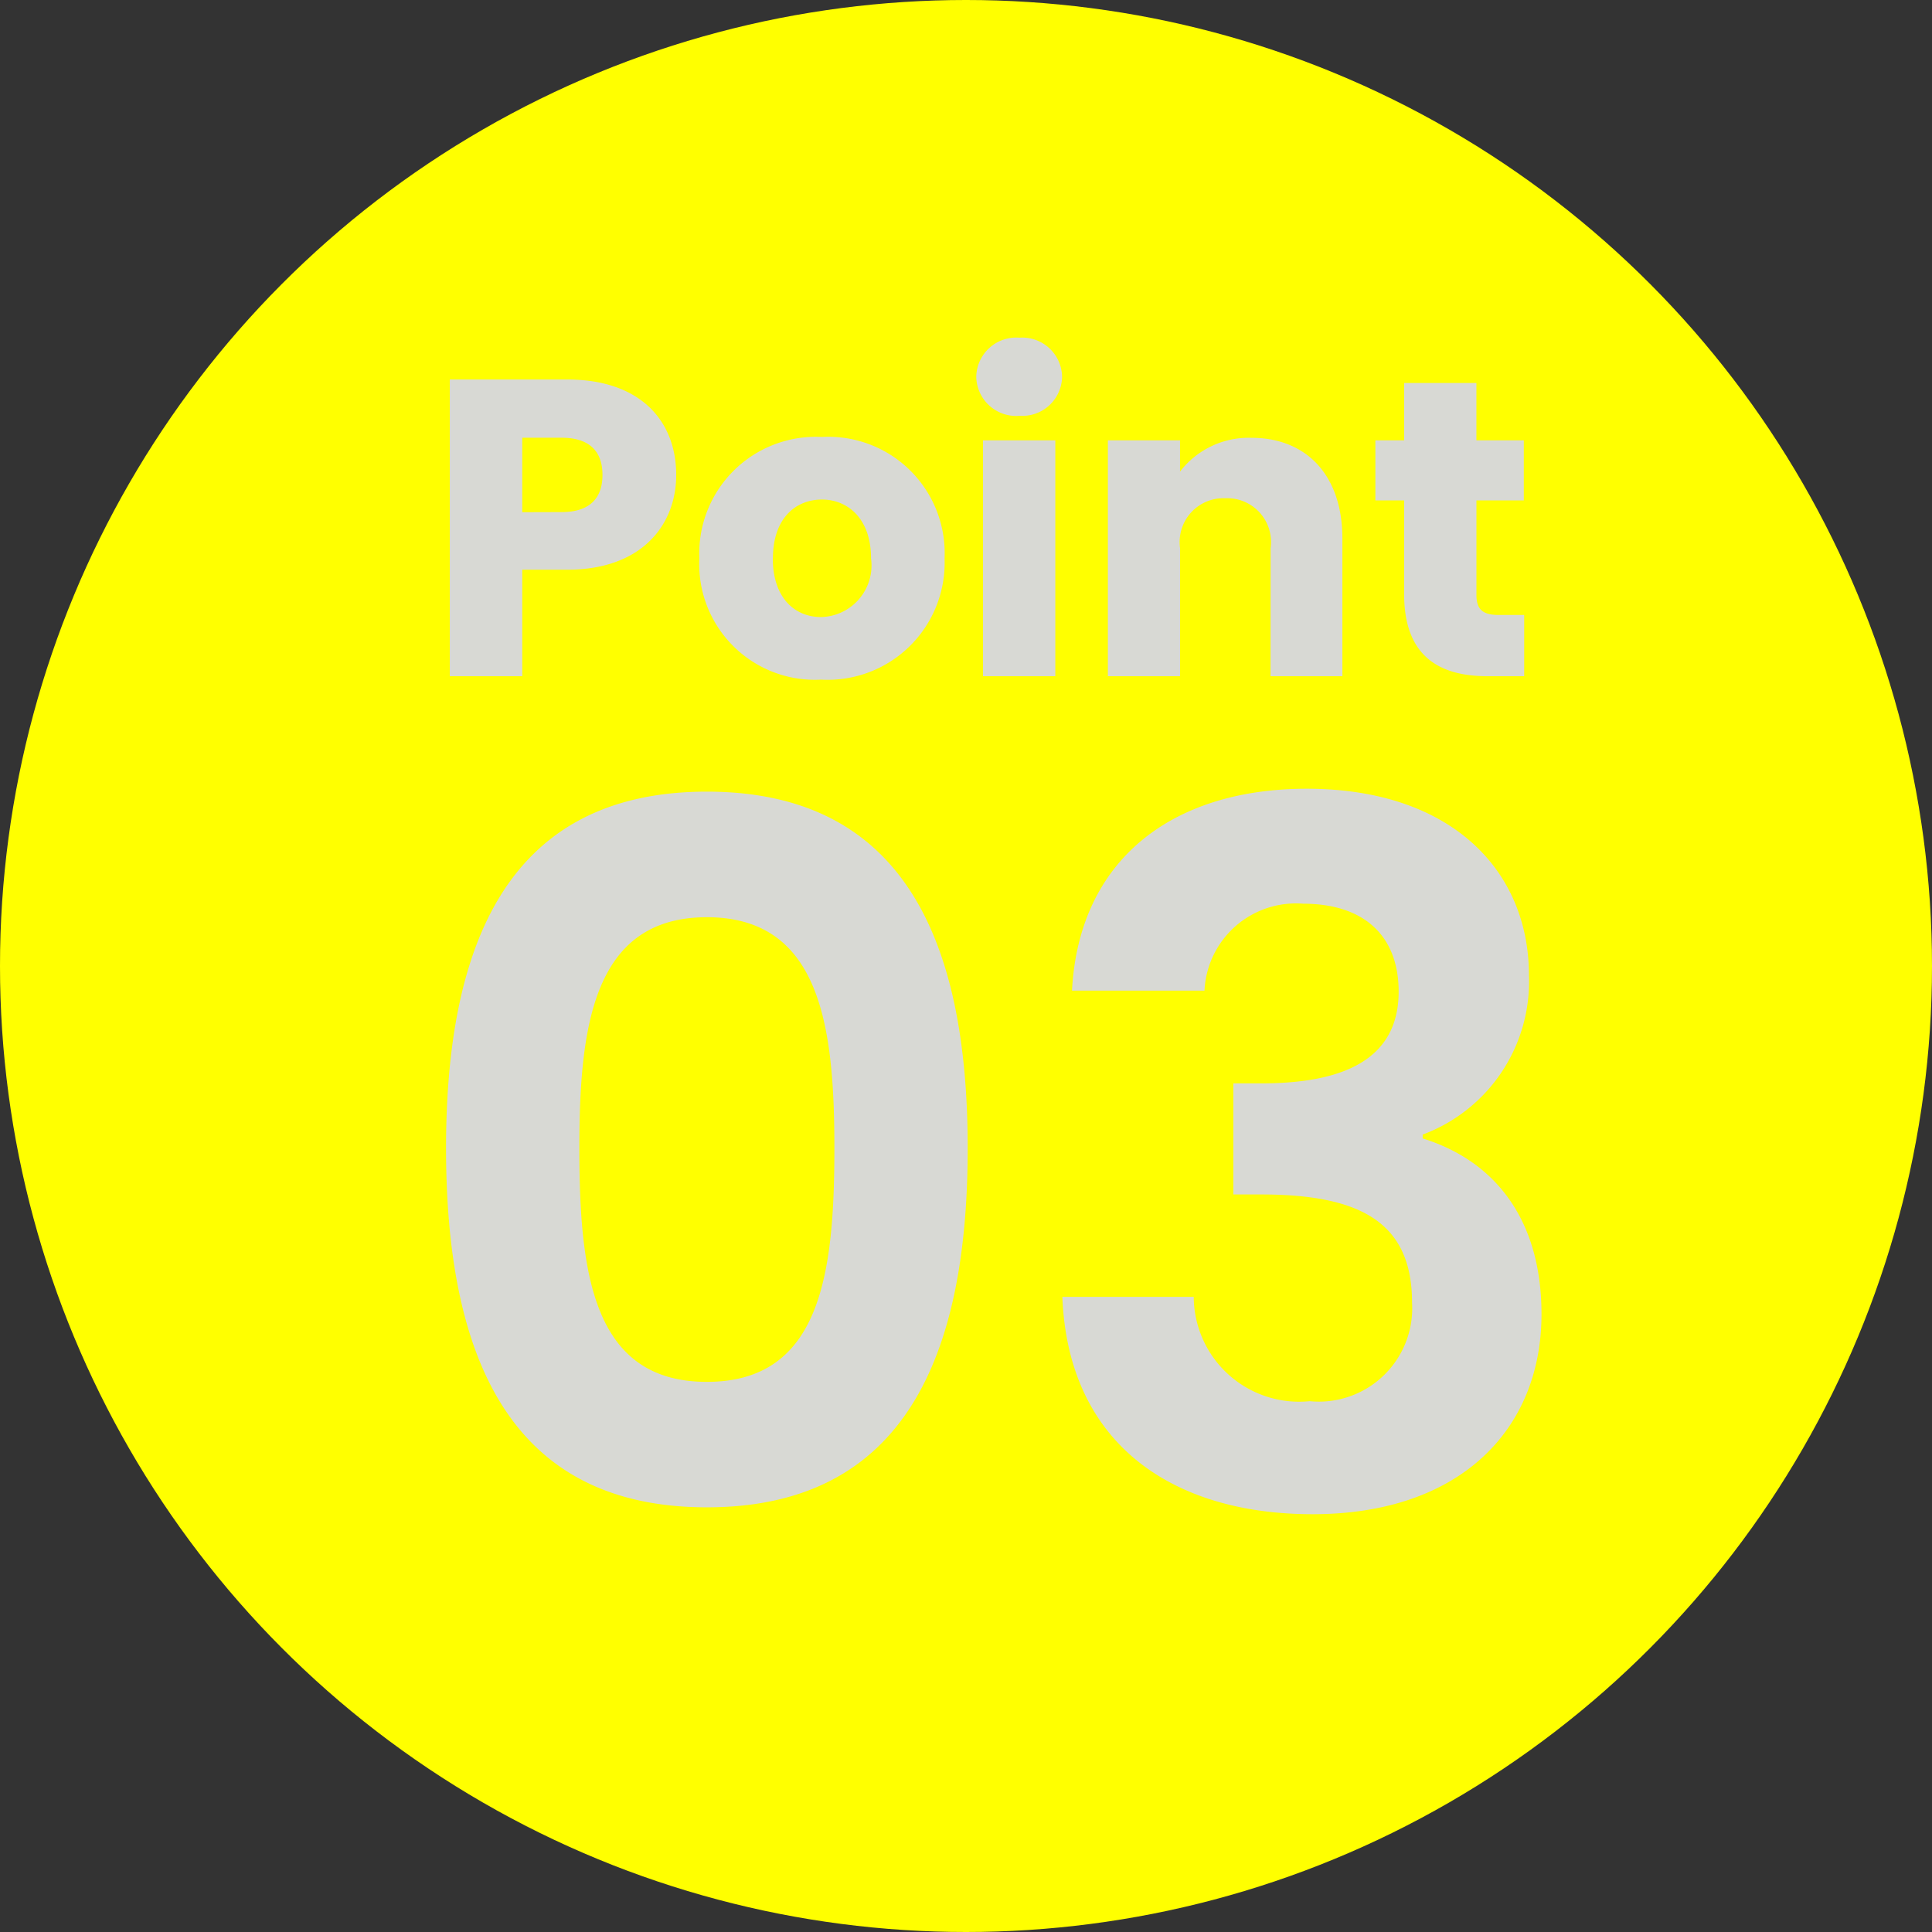
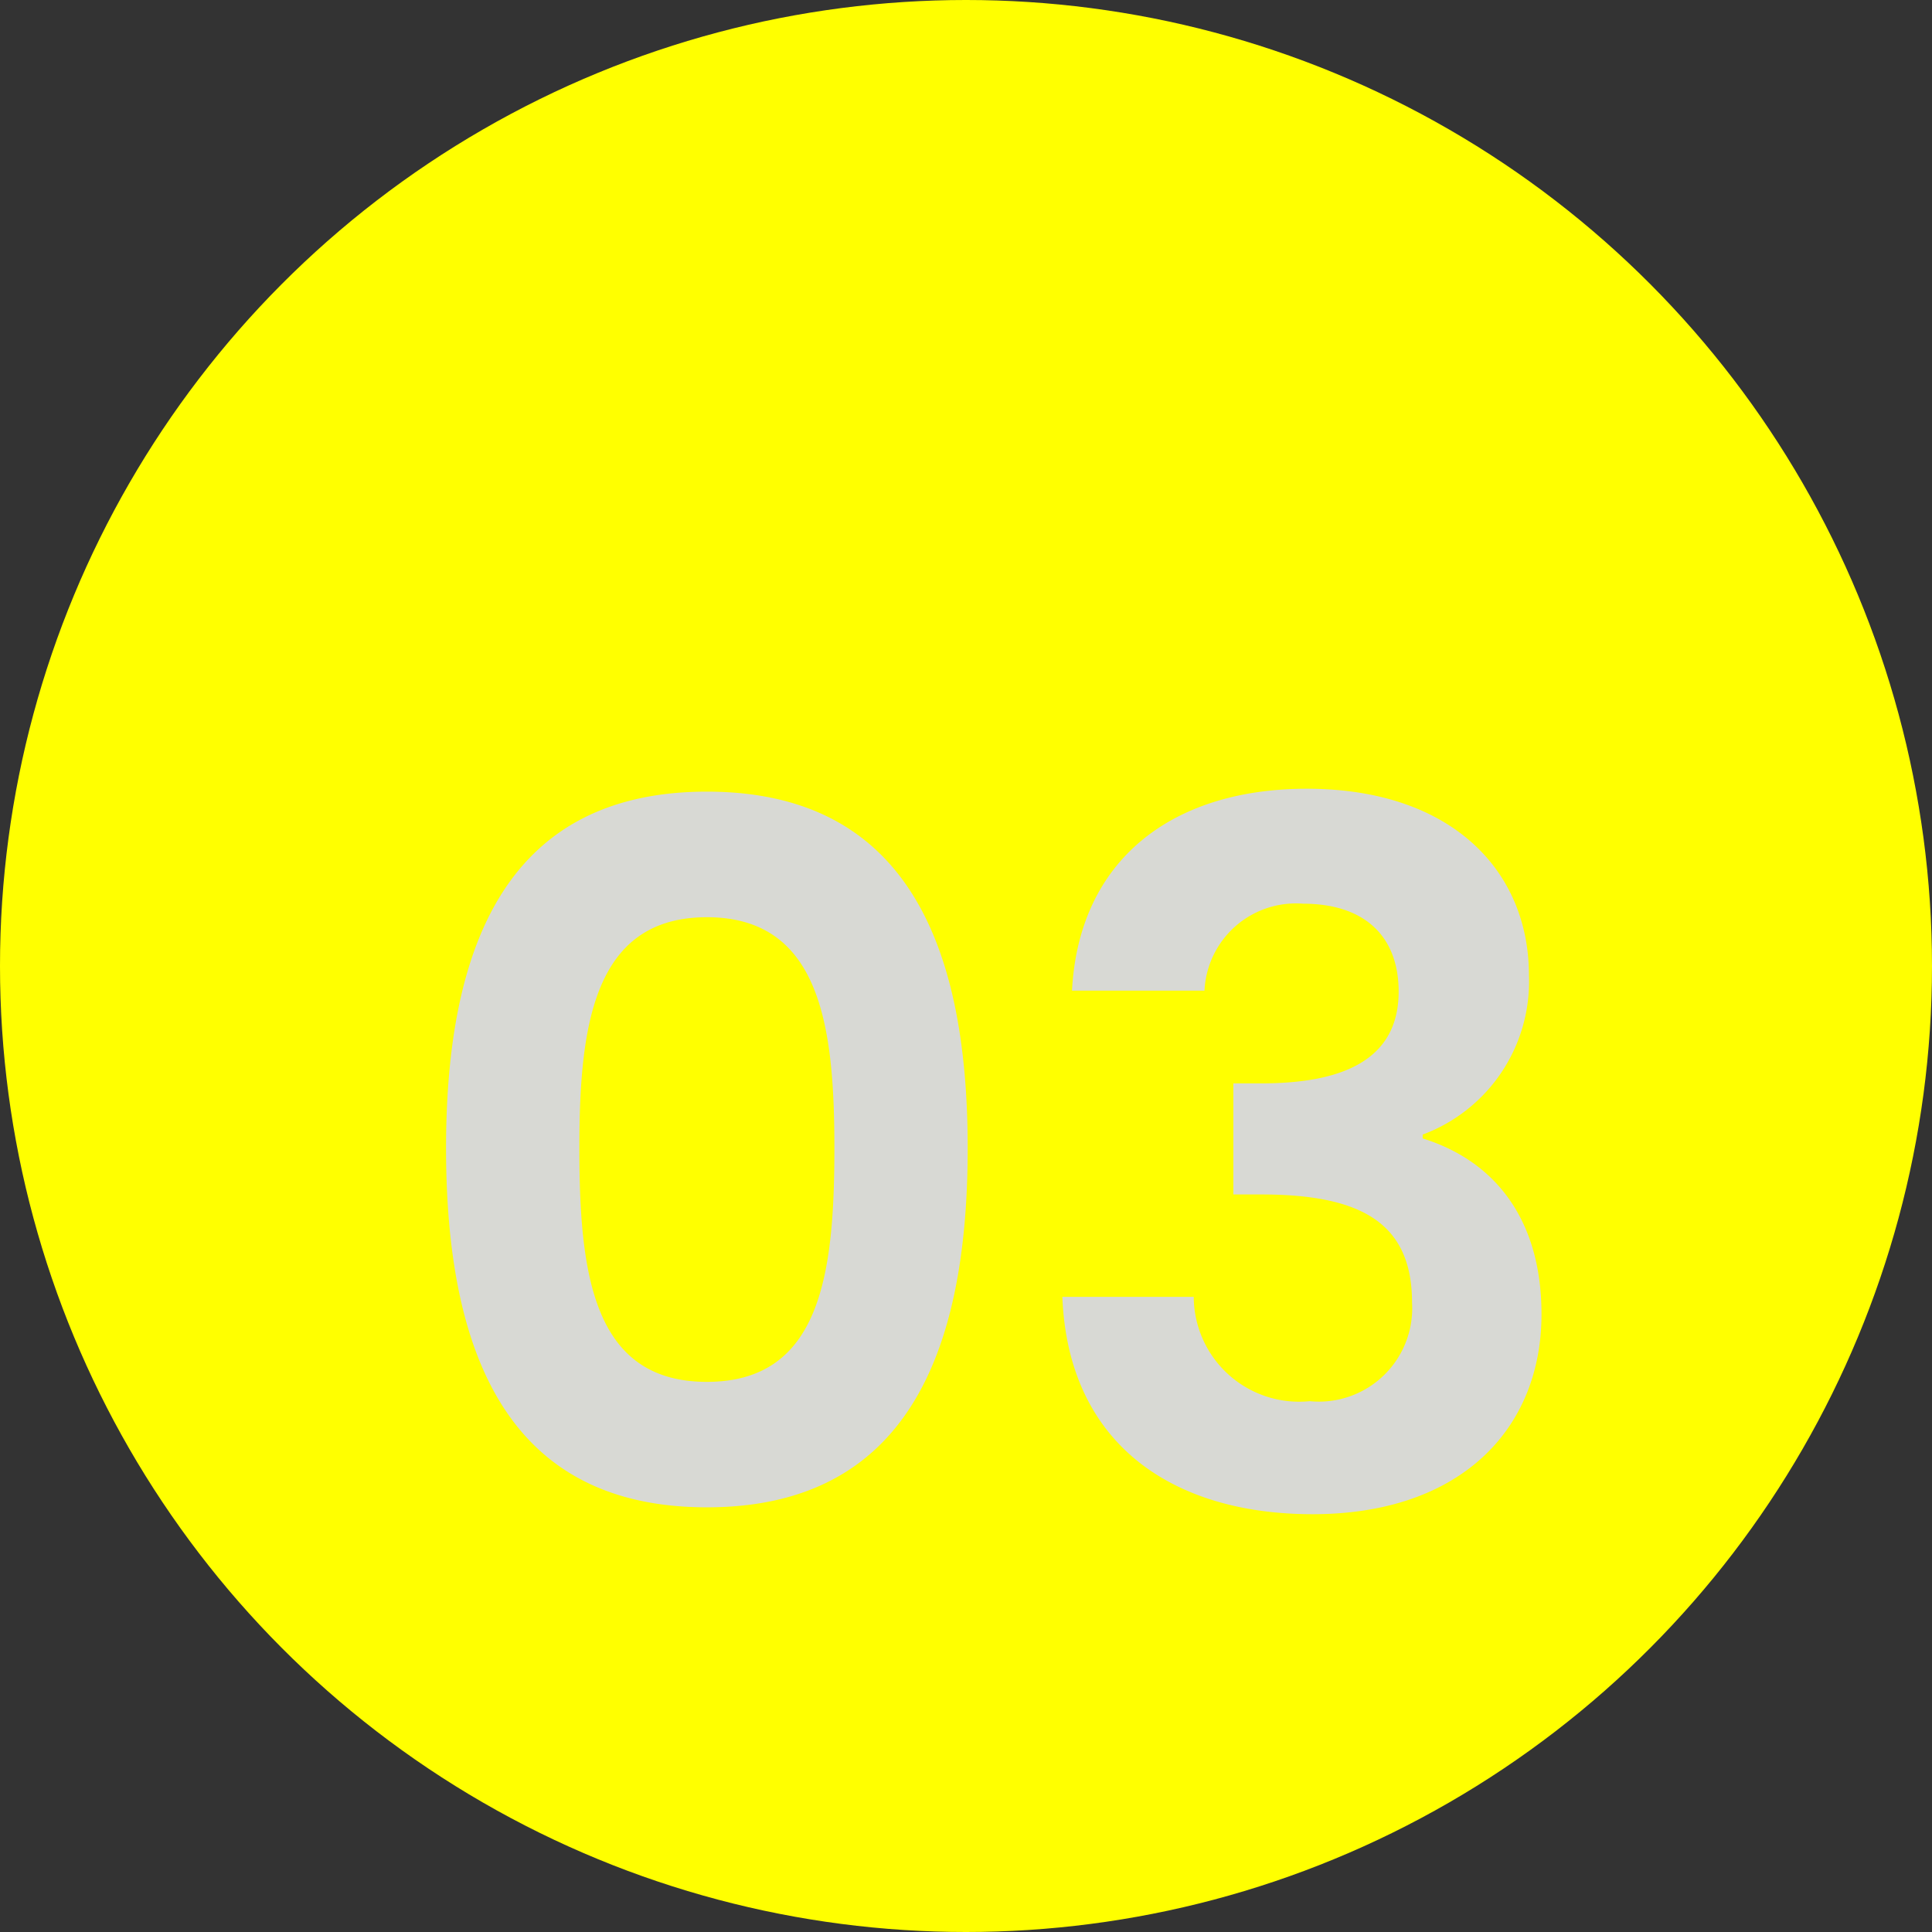
<svg xmlns="http://www.w3.org/2000/svg" width="64" height="64" viewBox="0 0 64 64">
  <rect x="0" y="0" width="64" height="64" fill="#333333" stroke="none" />
  <g transform="translate(-26 -9684)">
    <circle cx="32" cy="32" r="32" transform="translate(26 9684)" fill="#ff0" />
    <g transform="translate(-449 -200)">
-       <path d="M-17.7-7.032V-9.5h1.3c.952,0,1.358.476,1.358,1.232s-.406,1.232-1.358,1.232Zm5.1-1.232c0-1.807-1.2-3.165-3.613-3.165H-20.1V-1.6H-17.7V-5.127h1.485C-13.71-5.127-12.6-6.64-12.6-8.264ZM-3.71-5.505A3.855,3.855,0,0,0-7.772-9.525a3.863,3.863,0,0,0-4.061,4.019A3.833,3.833,0,0,0-7.8-1.486,3.878,3.878,0,0,0-3.71-5.505Zm-5.686,0c0-1.33.756-1.947,1.625-1.947.84,0,1.625.616,1.625,1.947A1.711,1.711,0,0,1-7.8-3.559C-8.668-3.559-9.4-4.189-9.4-5.505ZM-2.436-1.6H-.041V-9.413H-2.436Zm1.2-8.627A1.318,1.318,0,0,0,.183-11.514a1.321,1.321,0,0,0-1.414-1.3,1.325,1.325,0,0,0-1.429,1.3A1.323,1.323,0,0,0-1.231-10.225ZM7.088-1.6H9.468V-6.164c0-2.1-1.2-3.333-3.011-3.333a2.866,2.866,0,0,0-2.367,1.12V-9.413H1.7V-1.6H4.091V-5.842a1.452,1.452,0,0,1,1.5-1.653,1.452,1.452,0,0,1,1.5,1.653Zm4.426-2.717c0,2.031,1.134,2.717,2.759,2.717h1.218V-3.629h-.854c-.532,0-.728-.2-.728-.658V-7.424h1.569V-9.413H13.908v-1.9H11.513v1.9h-.952v1.989h.952Z" transform="translate(510 9908)" fill="#d8d9d4" />
      <path d="M-18.224-11.968c0,6.816,2.048,11.9,8.64,11.9s8.64-5.088,8.64-11.9c0-6.752-2.048-11.808-8.64-11.808S-18.224-18.72-18.224-11.968Zm12.864,0c0,4.16-.448,7.744-4.224,7.744s-4.224-3.584-4.224-7.744c0-4,.448-7.648,4.224-7.648S-5.36-15.968-5.36-11.968Zm7.872-5.216H6.9a3.033,3.033,0,0,1,3.264-2.88c2.048,0,3.168,1.088,3.168,2.912,0,2.3-1.92,3.04-4.544,3.04H7.856v3.68h.928c3.328,0,4.992.96,4.992,3.584a3.093,3.093,0,0,1-3.392,3.264A3.491,3.491,0,0,1,6.544-7.04H2.192c.192,4.9,3.68,7.2,8.288,7.2,4.9,0,7.584-2.816,7.584-6.624,0-3.168-1.568-5.088-3.936-5.824v-.128a5.41,5.41,0,0,0,3.52-5.28c0-3.456-2.56-6.176-7.36-6.176C5.808-23.872,2.736-21.5,2.512-17.184Z" transform="translate(508 9934)" fill="#d8d9d4" />
    </g>
  </g>
</svg>